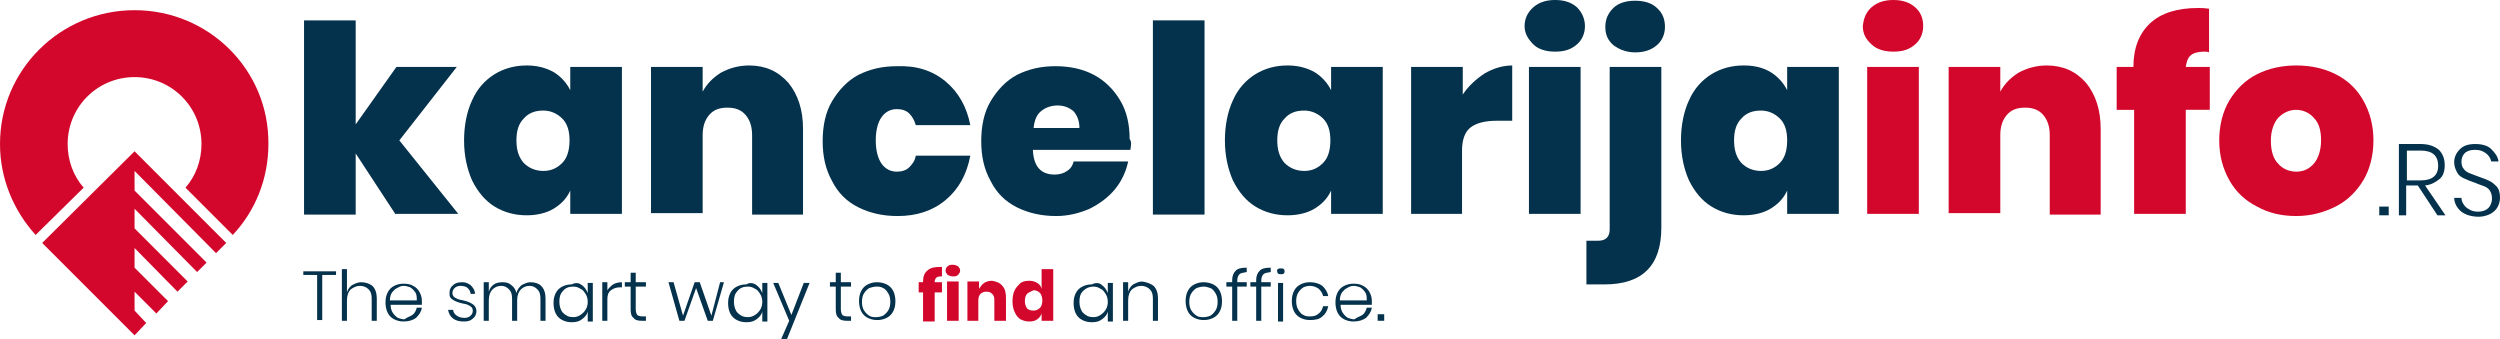
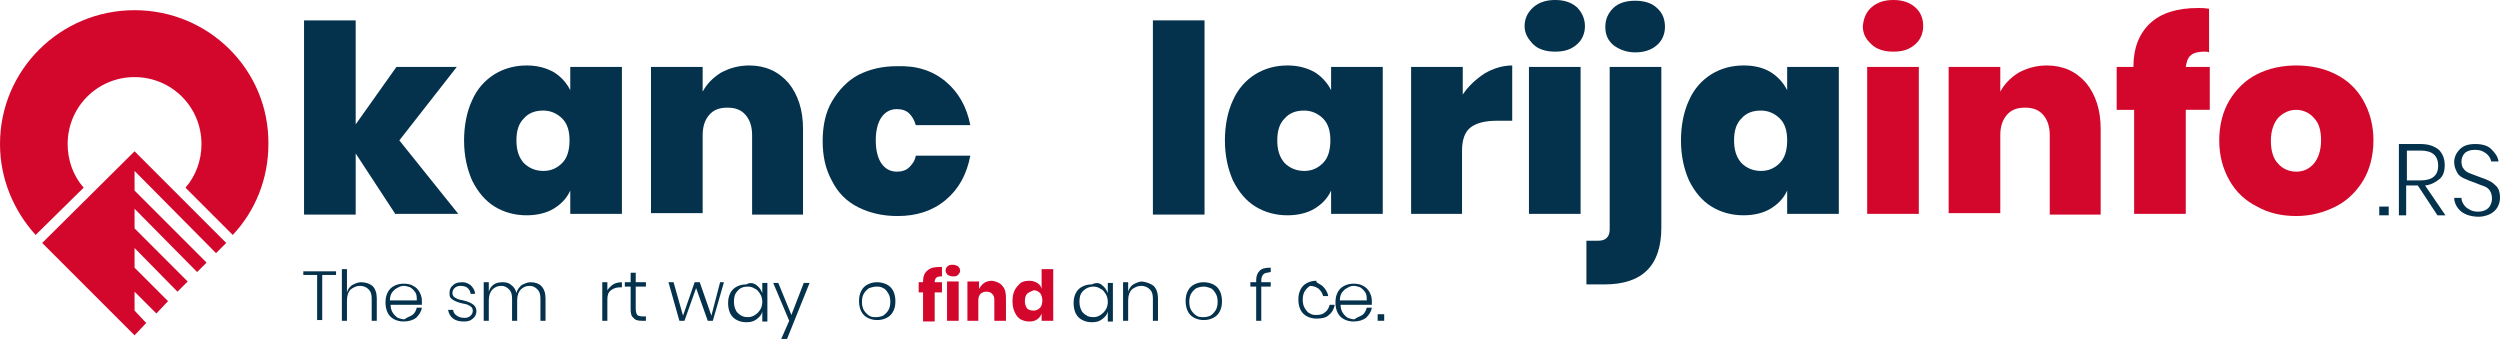
<svg xmlns="http://www.w3.org/2000/svg" version="1.1" id="Layer_1" x="0px" y="0px" viewBox="0 0 343.7 46.6" style="enable-background:new 0 0 343.7 46.6;" xml:space="preserve">
  <style type="text/css">
	.st0{fill:#04314B;}
	.st1{fill:#D3072C;}
</style>
  <g>
    <g>
      <path class="st0" d="M54.4,29.5l-5.5-8.4v8.4h-7.1V2.8h7.1v14.3l5.6-7.9h8.3l-7.9,10.1l8.1,10.1H54.4z" />
      <path class="st0" d="M76.1,9.9c1,0.6,1.8,1.5,2.3,2.5V9.2h7.1v20.2h-7.1v-3.2c-0.5,1.1-1.3,1.9-2.3,2.5c-1,0.6-2.3,0.9-3.7,0.9    c-1.6,0-3.1-0.4-4.4-1.2c-1.3-0.8-2.3-2-3.1-3.6c-0.7-1.6-1.1-3.4-1.1-5.5c0-2.1,0.4-4,1.1-5.5c0.7-1.6,1.8-2.8,3.1-3.6    C69.3,9.4,70.8,9,72.4,9C73.8,9,75,9.3,76.1,9.9z M72,16.3c-0.7,0.7-1,1.7-1,3c0,1.3,0.3,2.3,1,3.1c0.7,0.7,1.6,1.1,2.7,1.1    c1.1,0,1.9-0.4,2.6-1.1c0.7-0.7,1-1.8,1-3.1c0-1.3-0.3-2.3-1-3c-0.7-0.7-1.6-1.1-2.6-1.1C73.6,15.2,72.7,15.5,72,16.3z" />
      <path class="st0" d="M108.4,11.4c1.3,1.6,2,3.7,2,6.3v11.8h-7V18.6c0-1.2-0.3-2.1-0.9-2.8c-0.6-0.7-1.4-1-2.5-1    c-1.1,0-1.9,0.3-2.5,1c-0.6,0.7-0.9,1.6-0.9,2.8v10.7h-7.1V9.2h7.1v3.4c0.6-1.1,1.4-1.9,2.5-2.6c1.1-0.6,2.4-1,3.9-1    C105.2,9,107,9.8,108.4,11.4z" />
      <path class="st0" d="M130,11.2c1.8,1.5,2.9,3.5,3.4,6h-7.5c-0.2-0.7-0.5-1.2-0.9-1.6s-1-0.6-1.7-0.6c-0.9,0-1.6,0.4-2.1,1.1    c-0.5,0.7-0.8,1.8-0.8,3.2c0,1.4,0.3,2.5,0.8,3.2c0.5,0.7,1.2,1.1,2.1,1.1c0.7,0,1.3-0.2,1.7-0.6c0.4-0.4,0.8-0.9,0.9-1.6h7.5    c-0.5,2.6-1.6,4.6-3.4,6.1c-1.8,1.5-4,2.2-6.6,2.2c-2,0-3.8-0.4-5.4-1.2c-1.6-0.8-2.8-2-3.6-3.6c-0.9-1.6-1.3-3.4-1.3-5.5    c0-2.1,0.4-4,1.3-5.5s2.1-2.8,3.6-3.6c1.6-0.8,3.3-1.2,5.3-1.2C126,9,128.2,9.7,130,11.2z" />
-       <path class="st0" d="M155.4,20.6H142c0.1,2.3,1.1,3.4,3,3.4c0.7,0,1.3-0.2,1.7-0.5c0.5-0.3,0.8-0.8,0.9-1.3h7.5    c-0.3,1.4-0.9,2.7-1.8,3.8c-0.9,1.1-2.1,2-3.5,2.7c-1.4,0.6-2.9,1-4.6,1c-2,0-3.8-0.4-5.4-1.2c-1.6-0.8-2.8-2-3.6-3.6    c-0.9-1.6-1.3-3.4-1.3-5.5c0-2.1,0.4-4,1.3-5.5s2.1-2.8,3.6-3.6c1.6-0.8,3.3-1.2,5.3-1.2c2,0,3.8,0.4,5.3,1.2    c1.5,0.8,2.7,2,3.6,3.5c0.9,1.5,1.3,3.3,1.3,5.3C155.6,19.5,155.5,20,155.4,20.6z M147.6,15.3c-0.6-0.5-1.3-0.8-2.2-0.8    c-0.9,0-1.7,0.3-2.3,0.8c-0.6,0.5-0.9,1.3-1,2.3h6.3C148.4,16.6,148.1,15.9,147.6,15.3z" />
      <path class="st0" d="M165.6,2.8v26.7h-7.1V2.8H165.6z" />
      <path class="st0" d="M180.7,9.9c1,0.6,1.8,1.5,2.3,2.5V9.2h7.1v20.2H183v-3.2c-0.5,1.1-1.3,1.9-2.3,2.5c-1,0.6-2.3,0.9-3.7,0.9    c-1.6,0-3.1-0.4-4.4-1.2c-1.3-0.8-2.3-2-3.1-3.6c-0.7-1.6-1.1-3.4-1.1-5.5c0-2.1,0.4-4,1.1-5.5c0.7-1.6,1.8-2.8,3.1-3.6    c1.3-0.8,2.8-1.2,4.4-1.2C178.4,9,179.6,9.3,180.7,9.9z M176.6,16.3c-0.7,0.7-1,1.7-1,3c0,1.3,0.3,2.3,1,3.1    c0.7,0.7,1.6,1.1,2.7,1.1c1.1,0,1.9-0.4,2.6-1.1c0.7-0.7,1-1.8,1-3.1c0-1.3-0.3-2.3-1-3s-1.6-1.1-2.6-1.1    C178.2,15.2,177.3,15.5,176.6,16.3z" />
      <path class="st0" d="M204.1,10.1c1.2-0.7,2.5-1.1,3.8-1.1v7.6h-2.1c-1.6,0-2.8,0.3-3.6,0.9c-0.8,0.6-1.2,1.7-1.2,3.2v8.7H194V9.2    h7.1V13C201.9,11.8,202.9,10.9,204.1,10.1z" />
      <path class="st0" d="M210.8,1c0.8-0.7,1.8-1,3-1s2.2,0.3,3,1c0.7,0.7,1.1,1.6,1.1,2.6c0,1-0.4,1.9-1.1,2.5c-0.8,0.7-1.7,1-3,1    c-1.2,0-2.3-0.3-3-1s-1.2-1.5-1.2-2.5C209.6,2.6,210,1.7,210.8,1z M217.3,9.2v20.2h-7.1V9.2H217.3z" />
      <path class="st0" d="M218.1,33.1h1.5c0.6,0,1-0.1,1.3-0.4c0.3-0.3,0.4-0.7,0.4-1.2V9.2h7.1v22.1c0,5.2-2.6,7.8-7.8,7.8h-2.5V33.1z     M221.8,6.2c-0.8-0.7-1.1-1.5-1.1-2.5c0-1.1,0.4-1.9,1.1-2.6s1.8-1,3-1c1.2,0,2.3,0.3,3,1c0.8,0.7,1.1,1.6,1.1,2.6    c0,1-0.4,1.9-1.1,2.5c-0.8,0.7-1.8,1-3,1C223.6,7.2,222.6,6.8,221.8,6.2z" />
      <path class="st0" d="M243.4,9.9c1,0.6,1.8,1.5,2.3,2.5V9.2h7.1v20.2h-7.1v-3.2c-0.5,1.1-1.3,1.9-2.3,2.5c-1,0.6-2.3,0.9-3.7,0.9    c-1.6,0-3.1-0.4-4.4-1.2c-1.3-0.8-2.3-2-3.1-3.6c-0.7-1.6-1.1-3.4-1.1-5.5c0-2.1,0.4-4,1.1-5.5c0.7-1.6,1.8-2.8,3.1-3.6    c1.3-0.8,2.8-1.2,4.4-1.2C241.2,9,242.4,9.3,243.4,9.9z M239.4,16.3c-0.7,0.7-1,1.7-1,3c0,1.3,0.3,2.3,1,3.1    c0.7,0.7,1.6,1.1,2.7,1.1c1.1,0,1.9-0.4,2.6-1.1c0.7-0.7,1-1.8,1-3.1c0-1.3-0.3-2.3-1-3s-1.6-1.1-2.6-1.1    C241,15.2,240.1,15.5,239.4,16.3z" />
      <path class="st1" d="M257.3,1c0.8-0.7,1.8-1,3-1c1.2,0,2.2,0.3,3,1s1.1,1.6,1.1,2.6c0,1-0.4,1.9-1.1,2.5c-0.8,0.7-1.7,1-3,1    c-1.2,0-2.3-0.3-3-1c-0.8-0.7-1.2-1.5-1.2-2.5C256.2,2.6,256.5,1.7,257.3,1z M263.8,9.2v20.2h-7.1V9.2H263.8z" />
      <path class="st1" d="M286.8,11.4c1.3,1.6,2,3.7,2,6.3v11.8h-7V18.6c0-1.2-0.3-2.1-0.9-2.8s-1.4-1-2.5-1c-1.1,0-1.9,0.3-2.5,1    c-0.6,0.7-0.9,1.6-0.9,2.8v10.7h-7.1V9.2h7.1v3.4c0.6-1.1,1.4-1.9,2.5-2.6c1.1-0.6,2.4-1,3.9-1C283.6,9,285.4,9.8,286.8,11.4z" />
      <path class="st1" d="M303,7.1c-0.8,0-1.5,0.2-1.8,0.5c-0.4,0.3-0.6,0.9-0.7,1.6h3.3v5.9h-3.3v14.3h-7.1V15.1H291V9.2h2.3    c0-2.6,0.8-4.6,2.3-6c1.5-1.4,3.7-2.1,6.6-2.1c0.3,0,0.8,0,1.5,0.1v6C303.5,7.1,303.3,7.1,303,7.1z" />
      <path class="st1" d="M321.1,10.2c1.6,0.8,2.9,2,3.8,3.6s1.4,3.4,1.4,5.5c0,2.1-0.5,4-1.4,5.5s-2.2,2.8-3.8,3.6    c-1.6,0.8-3.4,1.3-5.4,1.3c-2,0-3.8-0.4-5.4-1.3c-1.6-0.8-2.9-2-3.8-3.6s-1.4-3.4-1.4-5.5c0-2.1,0.5-4,1.4-5.5s2.2-2.8,3.8-3.6    c1.6-0.8,3.4-1.2,5.4-1.2C317.7,9,319.5,9.4,321.1,10.2z M313.2,16.2c-0.6,0.7-1,1.8-1,3.1c0,1.4,0.3,2.5,1,3.2    c0.6,0.7,1.5,1.1,2.5,1.1c1,0,1.8-0.4,2.4-1.1c0.6-0.7,1-1.8,1-3.2s-0.3-2.4-1-3.1c-0.6-0.7-1.5-1.1-2.4-1.1    C314.7,15.1,313.9,15.5,313.2,16.2z" />
    </g>
    <g>
      <g>
        <path class="st1" d="M129.3,38c-0.3,0-0.5,0.1-0.6,0.2c-0.1,0.1-0.2,0.3-0.2,0.6h1v1.4h-1v4h-1.6v-4h-0.6v-1.4h0.6v-0.1     c0-0.7,0.2-1.2,0.6-1.5c0.4-0.4,1-0.5,1.7-0.5c0.2,0,0.3,0,0.3,0V38L129.3,38z" />
        <path class="st1" d="M130.3,36.6c0.2-0.2,0.4-0.2,0.7-0.2c0.3,0,0.5,0.1,0.7,0.2c0.2,0.2,0.3,0.4,0.3,0.6c0,0.2-0.1,0.4-0.3,0.6     c-0.2,0.2-0.4,0.2-0.7,0.2c-0.3,0-0.5-0.1-0.7-0.2c-0.2-0.2-0.3-0.4-0.3-0.6C130,37,130.1,36.7,130.3,36.6z M131.8,38.7v5.4h-1.6     v-5.4H131.8z" />
        <path class="st1" d="M137.8,39.3c0.4,0.4,0.5,1,0.5,1.7v3.1h-1.6v-2.9c0-0.4-0.1-0.6-0.3-0.8c-0.2-0.2-0.4-0.3-0.8-0.3     c-0.3,0-0.6,0.1-0.8,0.3c-0.2,0.2-0.3,0.5-0.3,0.9v2.8H133v-5.4h1.6v1c0.2-0.3,0.4-0.6,0.7-0.8c0.3-0.2,0.7-0.3,1.1-0.3     C137,38.7,137.5,38.9,137.8,39.3z" />
        <path class="st1" d="M142.6,38.9c0.3,0.2,0.5,0.4,0.6,0.8V37h1.6v7.1h-1.6v-1c-0.1,0.3-0.3,0.6-0.6,0.8c-0.3,0.2-0.6,0.3-1.1,0.3     c-0.4,0-0.8-0.1-1.2-0.3c-0.3-0.2-0.6-0.5-0.8-1c-0.2-0.4-0.3-0.9-0.3-1.5c0-0.6,0.1-1.1,0.3-1.5c0.2-0.4,0.5-0.7,0.8-1     c0.3-0.2,0.7-0.3,1.2-0.3C141.9,38.6,142.3,38.7,142.6,38.9z M141.2,40.4c-0.2,0.2-0.3,0.6-0.3,1c0,0.4,0.1,0.7,0.3,1     c0.2,0.2,0.5,0.3,0.9,0.3c0.3,0,0.6-0.1,0.9-0.4c0.2-0.2,0.3-0.6,0.3-1c0-0.4-0.1-0.7-0.3-1c-0.2-0.2-0.5-0.4-0.9-0.4     C141.7,40.1,141.4,40.2,141.2,40.4z" />
      </g>
      <g>
        <path class="st0" d="M46.2,37.3v0.5h-1.9v6.2h-0.7v-6.2h-1.9v-0.5H46.2z" />
        <path class="st0" d="M51.2,39.3c0.4,0.4,0.6,1,0.6,1.7v3.1h-0.7v-3c0-0.6-0.1-1-0.4-1.3c-0.3-0.3-0.7-0.5-1.2-0.5     c-0.5,0-0.9,0.2-1.3,0.5c-0.3,0.3-0.5,0.8-0.5,1.5v2.8h-0.7V37h0.7v3.2c0.1-0.4,0.4-0.8,0.7-1c0.4-0.2,0.8-0.4,1.2-0.4     C50.3,38.8,50.8,39,51.2,39.3z" />
        <path class="st0" d="M56.7,43.3c0.3-0.2,0.5-0.6,0.6-1H58c-0.1,0.6-0.4,1-0.8,1.4c-0.4,0.3-1,0.5-1.7,0.5c-0.5,0-0.9-0.1-1.3-0.3     c-0.4-0.2-0.7-0.5-0.9-0.9c-0.2-0.4-0.3-0.9-0.3-1.4c0-0.6,0.1-1,0.3-1.4c0.2-0.4,0.5-0.7,0.9-0.9c0.4-0.2,0.8-0.3,1.3-0.3     c0.5,0,1,0.1,1.3,0.3c0.4,0.2,0.7,0.5,0.9,0.9c0.2,0.4,0.3,0.7,0.3,1.2c0,0.2,0,0.3,0,0.5h-4.3c0,0.4,0.1,0.8,0.3,1.1     c0.2,0.3,0.4,0.5,0.7,0.7c0.3,0.1,0.6,0.2,0.9,0.2C56,43.6,56.4,43.5,56.7,43.3z M54.6,39.6c-0.3,0.1-0.5,0.4-0.7,0.6     c-0.2,0.3-0.3,0.7-0.3,1.1h3.7c0-0.4,0-0.8-0.2-1.1s-0.4-0.5-0.7-0.7c-0.3-0.1-0.6-0.2-0.9-0.2C55.2,39.3,54.9,39.4,54.6,39.6z" />
        <path class="st0" d="M64.7,39.2c0.3,0.3,0.6,0.7,0.6,1.2h-0.6c0-0.3-0.2-0.6-0.4-0.8c-0.2-0.2-0.6-0.3-1-0.3     c-0.3,0-0.6,0.1-0.8,0.3c-0.2,0.2-0.3,0.4-0.3,0.7c0,0.2,0.1,0.4,0.2,0.5c0.1,0.1,0.3,0.2,0.5,0.3c0.2,0.1,0.4,0.1,0.8,0.2     c0.4,0.1,0.7,0.2,0.9,0.3c0.2,0.1,0.4,0.2,0.6,0.4c0.2,0.2,0.3,0.5,0.3,0.8c0,0.4-0.2,0.8-0.5,1c-0.3,0.3-0.7,0.4-1.2,0.4     c-0.6,0-1.1-0.1-1.5-0.4c-0.4-0.3-0.6-0.7-0.7-1.2h0.7c0,0.3,0.2,0.6,0.5,0.8c0.3,0.2,0.6,0.3,1.1,0.3c0.3,0,0.6-0.1,0.8-0.3     c0.2-0.2,0.3-0.4,0.3-0.7c0-0.2-0.1-0.4-0.2-0.5c-0.1-0.1-0.3-0.2-0.5-0.3c-0.2-0.1-0.4-0.1-0.8-0.2c-0.4-0.1-0.7-0.2-0.9-0.3     c-0.2-0.1-0.4-0.2-0.6-0.4c-0.2-0.2-0.2-0.4-0.2-0.8c0-0.4,0.2-0.8,0.5-1c0.3-0.3,0.7-0.4,1.3-0.4C63.9,38.8,64.3,38.9,64.7,39.2     z" />
        <path class="st0" d="M74.4,39.3c0.4,0.4,0.6,1,0.6,1.7v3.1h-0.7v-3c0-0.6-0.1-1-0.4-1.3c-0.3-0.3-0.6-0.5-1.1-0.5     c-0.5,0-0.9,0.2-1.2,0.5c-0.3,0.3-0.5,0.8-0.5,1.5v2.8h-0.7v-3c0-0.6-0.1-1-0.4-1.3c-0.3-0.3-0.6-0.5-1.1-0.5     c-0.5,0-0.9,0.2-1.2,0.5c-0.3,0.3-0.5,0.8-0.5,1.5v2.8h-0.7v-5.3h0.7v1.3c0.1-0.4,0.4-0.8,0.7-1c0.3-0.2,0.7-0.3,1.2-0.3     c0.5,0,0.9,0.1,1.2,0.4c0.3,0.2,0.6,0.6,0.7,1.1c0.1-0.5,0.4-0.8,0.7-1.1c0.4-0.2,0.8-0.4,1.2-0.4C73.6,38.8,74.1,39,74.4,39.3z" />
-         <path class="st0" d="M80,39.2c0.4,0.3,0.6,0.6,0.8,1.1v-1.4h0.7v5.3h-0.7v-1.4c-0.1,0.5-0.4,0.8-0.8,1.1s-0.8,0.4-1.4,0.4     c-0.5,0-0.9-0.1-1.3-0.3c-0.4-0.2-0.7-0.5-0.9-0.9c-0.2-0.4-0.3-0.9-0.3-1.4c0-0.6,0.1-1,0.3-1.4c0.2-0.4,0.5-0.7,0.9-0.9     c0.4-0.2,0.8-0.3,1.3-0.3C79.2,38.8,79.6,38.9,80,39.2z M77.4,40c-0.4,0.4-0.5,0.9-0.5,1.5c0,0.6,0.2,1.2,0.5,1.5     c0.4,0.4,0.8,0.6,1.4,0.6c0.4,0,0.7-0.1,1-0.3c0.3-0.2,0.5-0.4,0.7-0.7c0.2-0.3,0.3-0.7,0.3-1.1s-0.1-0.8-0.3-1.1     c-0.2-0.3-0.4-0.6-0.7-0.7c-0.3-0.2-0.6-0.3-1-0.3C78.2,39.4,77.7,39.6,77.4,40z" />
        <path class="st0" d="M84.3,39.1c0.3-0.2,0.8-0.3,1.2-0.3v0.7h-0.2c-0.5,0-0.9,0.1-1.3,0.4s-0.5,0.7-0.5,1.3v2.9h-0.7v-5.3h0.7     v1.1C83.7,39.6,84,39.3,84.3,39.1z" />
        <path class="st0" d="M88.8,43.5v0.6h-0.6c-0.5,0-0.9-0.1-1.1-0.4c-0.3-0.2-0.4-0.6-0.4-1.2v-3.1h-0.8v-0.6h0.8v-1.3h0.7v1.3h1.4     v0.6h-1.4v3.1c0,0.4,0.1,0.6,0.2,0.8c0.1,0.1,0.4,0.2,0.7,0.2H88.8z" />
        <path class="st0" d="M99.5,38.9L98,44.1h-0.7l-1.6-4.5l-1.6,4.5h-0.7l-1.5-5.3h0.7l1.3,4.6l1.6-4.6h0.7l1.6,4.6l1.2-4.6H99.5z" />
        <path class="st0" d="M104,39.2c0.4,0.3,0.6,0.6,0.8,1.1v-1.4h0.7v5.3h-0.7v-1.4c-0.1,0.5-0.4,0.8-0.8,1.1     c-0.4,0.3-0.8,0.4-1.4,0.4c-0.5,0-0.9-0.1-1.3-0.3c-0.4-0.2-0.7-0.5-0.9-0.9c-0.2-0.4-0.3-0.9-0.3-1.4c0-0.6,0.1-1,0.3-1.4     s0.5-0.7,0.9-0.9c0.4-0.2,0.8-0.3,1.3-0.3C103.1,38.8,103.6,38.9,104,39.2z M101.4,40c-0.4,0.4-0.5,0.9-0.5,1.5     c0,0.6,0.2,1.2,0.5,1.5c0.4,0.4,0.8,0.6,1.4,0.6c0.4,0,0.7-0.1,1-0.3c0.3-0.2,0.5-0.4,0.7-0.7c0.2-0.3,0.3-0.7,0.3-1.1     s-0.1-0.8-0.3-1.1c-0.2-0.3-0.4-0.6-0.7-0.7c-0.3-0.2-0.6-0.3-1-0.3C102.2,39.4,101.7,39.6,101.4,40z" />
        <path class="st0" d="M107,38.9l1.8,4.4l1.7-4.4h0.8l-3.1,7.7h-0.8l1.1-2.5l-2.2-5.2H107z" />
-         <path class="st0" d="M117,43.5v0.6h-0.6c-0.5,0-0.9-0.1-1.1-0.4c-0.3-0.2-0.4-0.6-0.4-1.2v-3.1h-0.8v-0.6h0.8v-1.3h0.7v1.3h1.4     v0.6h-1.4v3.1c0,0.4,0.1,0.6,0.2,0.8c0.1,0.1,0.4,0.2,0.7,0.2H117z" />
        <path class="st0" d="M121.9,39.1c0.4,0.2,0.7,0.5,0.9,0.9c0.2,0.4,0.3,0.9,0.3,1.4c0,0.6-0.1,1-0.3,1.4c-0.2,0.4-0.5,0.7-0.9,0.9     c-0.4,0.2-0.8,0.3-1.3,0.3c-0.5,0-0.9-0.1-1.3-0.3c-0.4-0.2-0.7-0.5-0.9-0.9c-0.2-0.4-0.3-0.9-0.3-1.4c0-0.6,0.1-1,0.3-1.4     c0.2-0.4,0.5-0.7,0.9-0.9c0.4-0.2,0.8-0.3,1.3-0.3C121,38.8,121.5,38.9,121.9,39.1z M119.5,39.6c-0.3,0.2-0.5,0.4-0.7,0.7     c-0.2,0.3-0.3,0.7-0.3,1.2s0.1,0.9,0.3,1.2c0.2,0.3,0.4,0.5,0.7,0.7c0.3,0.2,0.6,0.2,1,0.2c0.3,0,0.7-0.1,0.9-0.2     c0.3-0.2,0.5-0.4,0.7-0.7c0.2-0.3,0.3-0.7,0.3-1.2s-0.1-0.9-0.3-1.2c-0.2-0.3-0.4-0.6-0.7-0.7c-0.3-0.2-0.6-0.2-0.9-0.2     C120.2,39.4,119.8,39.5,119.5,39.6z" />
        <path class="st0" d="M151.5,39.2c0.4,0.3,0.6,0.6,0.8,1.1v-1.4h0.7v5.3h-0.7v-1.4c-0.1,0.5-0.4,0.8-0.8,1.1s-0.8,0.4-1.4,0.4     c-0.5,0-0.9-0.1-1.3-0.3c-0.4-0.2-0.7-0.5-0.9-0.9c-0.2-0.4-0.3-0.9-0.3-1.4c0-0.6,0.1-1,0.3-1.4c0.2-0.4,0.5-0.7,0.9-0.9     c0.4-0.2,0.8-0.3,1.3-0.3C150.7,38.8,151.2,38.9,151.5,39.2z M148.9,40c-0.4,0.4-0.5,0.9-0.5,1.5c0,0.6,0.2,1.2,0.5,1.5     c0.4,0.4,0.8,0.6,1.4,0.6c0.4,0,0.7-0.1,1-0.3c0.3-0.2,0.5-0.4,0.7-0.7c0.2-0.3,0.3-0.7,0.3-1.1s-0.1-0.8-0.3-1.1     c-0.2-0.3-0.4-0.6-0.7-0.7c-0.3-0.2-0.6-0.3-1-0.3C149.8,39.4,149.3,39.6,148.9,40z" />
        <path class="st0" d="M158.6,39.3c0.4,0.4,0.6,1,0.6,1.7v3.1h-0.7v-3c0-0.6-0.1-1-0.4-1.3c-0.3-0.3-0.7-0.5-1.2-0.5     c-0.5,0-0.9,0.2-1.3,0.5c-0.3,0.3-0.5,0.8-0.5,1.5v2.8h-0.7v-5.3h0.7v1.3c0.1-0.4,0.4-0.8,0.7-1c0.4-0.2,0.8-0.4,1.2-0.4     C157.7,38.8,158.2,39,158.6,39.3z" />
        <path class="st0" d="M166.8,39.1c0.4,0.2,0.7,0.5,0.9,0.9c0.2,0.4,0.3,0.9,0.3,1.4c0,0.6-0.1,1-0.3,1.4c-0.2,0.4-0.5,0.7-0.9,0.9     c-0.4,0.2-0.8,0.3-1.3,0.3c-0.5,0-0.9-0.1-1.3-0.3c-0.4-0.2-0.7-0.5-0.9-0.9c-0.2-0.4-0.3-0.9-0.3-1.4c0-0.6,0.1-1,0.3-1.4     c0.2-0.4,0.5-0.7,0.9-0.9c0.4-0.2,0.8-0.3,1.3-0.3C165.9,38.8,166.4,38.9,166.8,39.1z M164.5,39.6c-0.3,0.2-0.5,0.4-0.7,0.7     c-0.2,0.3-0.3,0.7-0.3,1.2s0.1,0.9,0.3,1.2c0.2,0.3,0.4,0.5,0.7,0.7s0.6,0.2,1,0.2c0.3,0,0.7-0.1,0.9-0.2s0.5-0.4,0.7-0.7     c0.2-0.3,0.3-0.7,0.3-1.2s-0.1-0.9-0.3-1.2c-0.2-0.3-0.4-0.6-0.7-0.7s-0.6-0.2-0.9-0.2C165.1,39.4,164.8,39.5,164.5,39.6z" />
-         <path class="st0" d="M170.4,37.7c-0.2,0.2-0.3,0.5-0.3,0.9v0.2h1.3v0.6h-1.3v4.7h-0.7v-4.7h-0.8v-0.6h0.8v-0.3     c0-0.6,0.2-1,0.5-1.3s0.8-0.4,1.5-0.4v0.6C171,37.5,170.6,37.5,170.4,37.7z" />
        <path class="st0" d="M173.7,37.7c-0.2,0.2-0.3,0.5-0.3,0.9v0.2h1.3v0.6h-1.3v4.7h-0.7v-4.7h-0.8v-0.6h0.8v-0.3     c0-0.6,0.2-1,0.5-1.3c0.3-0.3,0.8-0.4,1.5-0.4v0.6C174.2,37.5,173.9,37.5,173.7,37.7z" />
-         <path class="st0" d="M175.7,37c0.1-0.1,0.2-0.1,0.4-0.1c0.1,0,0.3,0,0.4,0.1c0.1,0.1,0.1,0.2,0.1,0.3c0,0.1,0,0.2-0.1,0.3     c-0.1,0.1-0.2,0.1-0.4,0.1c-0.1,0-0.3,0-0.4-0.1c-0.1-0.1-0.1-0.2-0.1-0.3C175.5,37.2,175.6,37,175.7,37z M176.4,38.9v5.3h-0.7     v-5.3H176.4z" />
-         <path class="st0" d="M181.8,39.3c0.4,0.4,0.7,0.8,0.8,1.4h-0.7c-0.1-0.4-0.3-0.7-0.6-1c-0.3-0.2-0.7-0.4-1.2-0.4     c-0.3,0-0.7,0.1-0.9,0.2c-0.3,0.2-0.5,0.4-0.7,0.7c-0.2,0.3-0.3,0.7-0.3,1.2s0.1,0.9,0.3,1.2c0.2,0.3,0.4,0.6,0.7,0.7     c0.3,0.2,0.6,0.2,0.9,0.2c0.5,0,0.9-0.1,1.2-0.4c0.3-0.2,0.5-0.6,0.6-1h0.7c-0.1,0.6-0.4,1.1-0.8,1.4c-0.4,0.4-1,0.5-1.7,0.5     c-0.5,0-0.9-0.1-1.3-0.3c-0.4-0.2-0.7-0.5-0.9-0.9c-0.2-0.4-0.3-0.9-0.3-1.4c0-0.6,0.1-1,0.3-1.4c0.2-0.4,0.5-0.7,0.9-0.9     c0.4-0.2,0.8-0.3,1.3-0.3C180.8,38.8,181.4,39,181.8,39.3z" />
+         <path class="st0" d="M181.8,39.3c0.4,0.4,0.7,0.8,0.8,1.4h-0.7c-0.1-0.4-0.3-0.7-0.6-1c-0.3-0.2-0.7-0.4-1.2-0.4     c-0.3,0.2-0.5,0.4-0.7,0.7c-0.2,0.3-0.3,0.7-0.3,1.2s0.1,0.9,0.3,1.2c0.2,0.3,0.4,0.6,0.7,0.7     c0.3,0.2,0.6,0.2,0.9,0.2c0.5,0,0.9-0.1,1.2-0.4c0.3-0.2,0.5-0.6,0.6-1h0.7c-0.1,0.6-0.4,1.1-0.8,1.4c-0.4,0.4-1,0.5-1.7,0.5     c-0.5,0-0.9-0.1-1.3-0.3c-0.4-0.2-0.7-0.5-0.9-0.9c-0.2-0.4-0.3-0.9-0.3-1.4c0-0.6,0.1-1,0.3-1.4c0.2-0.4,0.5-0.7,0.9-0.9     c0.4-0.2,0.8-0.3,1.3-0.3C180.8,38.8,181.4,39,181.8,39.3z" />
        <path class="st0" d="M187.3,43.3c0.3-0.2,0.5-0.6,0.6-1h0.7c-0.1,0.6-0.4,1-0.8,1.4c-0.4,0.3-1,0.5-1.7,0.5     c-0.5,0-0.9-0.1-1.3-0.3c-0.4-0.2-0.7-0.5-0.9-0.9c-0.2-0.4-0.3-0.9-0.3-1.4c0-0.6,0.1-1,0.3-1.4c0.2-0.4,0.5-0.7,0.9-0.9     c0.4-0.2,0.8-0.3,1.3-0.3c0.5,0,1,0.1,1.3,0.3c0.4,0.2,0.7,0.5,0.9,0.9c0.2,0.4,0.3,0.7,0.3,1.2c0,0.2,0,0.3,0,0.5h-4.3     c0,0.4,0.1,0.8,0.3,1.1c0.2,0.3,0.4,0.5,0.7,0.7c0.3,0.1,0.6,0.2,0.9,0.2C186.6,43.6,187,43.5,187.3,43.3z M185.2,39.6     c-0.3,0.1-0.5,0.4-0.7,0.6c-0.2,0.3-0.3,0.7-0.3,1.1h3.7c0-0.4,0-0.8-0.2-1.1c-0.2-0.3-0.4-0.5-0.7-0.7c-0.3-0.1-0.6-0.2-0.9-0.2     C185.8,39.3,185.5,39.4,185.2,39.6z" />
        <path class="st0" d="M190.3,43.2v0.9h-0.9v-0.9H190.3z" />
      </g>
    </g>
    <g>
      <path class="st0" d="M328.4,28.4v1.2h-1.3v-1.2H328.4z" />
      <path class="st0" d="M335.1,29.6l-2.7-4.1h-1.6v4.1h-1v-9.8h3c1.1,0,1.9,0.3,2.5,0.8c0.5,0.5,0.8,1.2,0.8,2.1    c0,0.8-0.2,1.5-0.7,1.9s-1.1,0.8-2,0.9l2.8,4.1H335.1z M330.9,24.8h1.9c1.6,0,2.4-0.7,2.4-2c0-1.4-0.8-2.1-2.4-2.1h-1.9V24.8z" />
      <path class="st0" d="M343.4,28.4c-0.2,0.4-0.5,0.7-1,1c-0.4,0.2-1,0.4-1.6,0.4c-0.6,0-1.2-0.1-1.7-0.3c-0.5-0.2-0.9-0.5-1.2-0.9    s-0.5-0.9-0.5-1.4h1c0,0.3,0.1,0.6,0.3,0.9c0.2,0.3,0.4,0.5,0.8,0.7c0.3,0.2,0.7,0.3,1.2,0.3c0.6,0,1.1-0.2,1.4-0.5    c0.3-0.3,0.5-0.8,0.5-1.3c0-0.4-0.1-0.8-0.3-1.1c-0.2-0.3-0.5-0.5-0.8-0.6c-0.3-0.1-0.8-0.3-1.3-0.5c-0.6-0.2-1.1-0.4-1.5-0.6    s-0.7-0.4-0.9-0.8s-0.4-0.8-0.4-1.4c0-0.7,0.3-1.3,0.8-1.8s1.2-0.7,2.1-0.7c0.9,0,1.7,0.2,2.2,0.7c0.5,0.5,0.9,1,1,1.7h-1    c-0.1-0.4-0.3-0.8-0.7-1.1c-0.4-0.3-0.8-0.5-1.5-0.5c-0.6,0-1,0.1-1.4,0.4c-0.3,0.3-0.5,0.7-0.5,1.2c0,0.4,0.1,0.8,0.3,1    c0.2,0.3,0.5,0.5,0.8,0.6c0.3,0.1,0.7,0.3,1.3,0.5c0.6,0.2,1.1,0.4,1.5,0.6c0.4,0.2,0.7,0.5,1,0.8c0.3,0.4,0.4,0.9,0.4,1.5    C343.7,27.6,343.6,28,343.4,28.4z" />
    </g>
    <polygon class="st1" points="18.5,42.7 18.5,40.1 21.5,43.1 23.1,41.4 18.5,36.8 18.5,34.1 24.4,40.1 25.8,38.7 18.5,31.4    18.5,28.7 27.1,37.4 28.4,36.1 18.5,26.2 18.5,23.5 29.7,34.8 31.1,33.4 18.5,20.8 5.8,33.4 18.5,46.1 20.1,44.4  " />
    <g>
      <path class="st1" d="M11.5,25.8c-1.4-1.6-2.2-3.7-2.2-6c0-5.1,4.1-9.2,9.2-9.2s9.2,4.1,9.2,9.2c0,2.3-0.8,4.4-2.2,6l6.5,6.5    c3.1-3.3,4.9-7.7,4.9-12.5C37,9.6,28.7,1.4,18.5,1.4C8.3,1.4,0,9.6,0,19.8c0,4.8,1.9,9.2,4.9,12.5L11.5,25.8z" />
    </g>
  </g>
</svg>